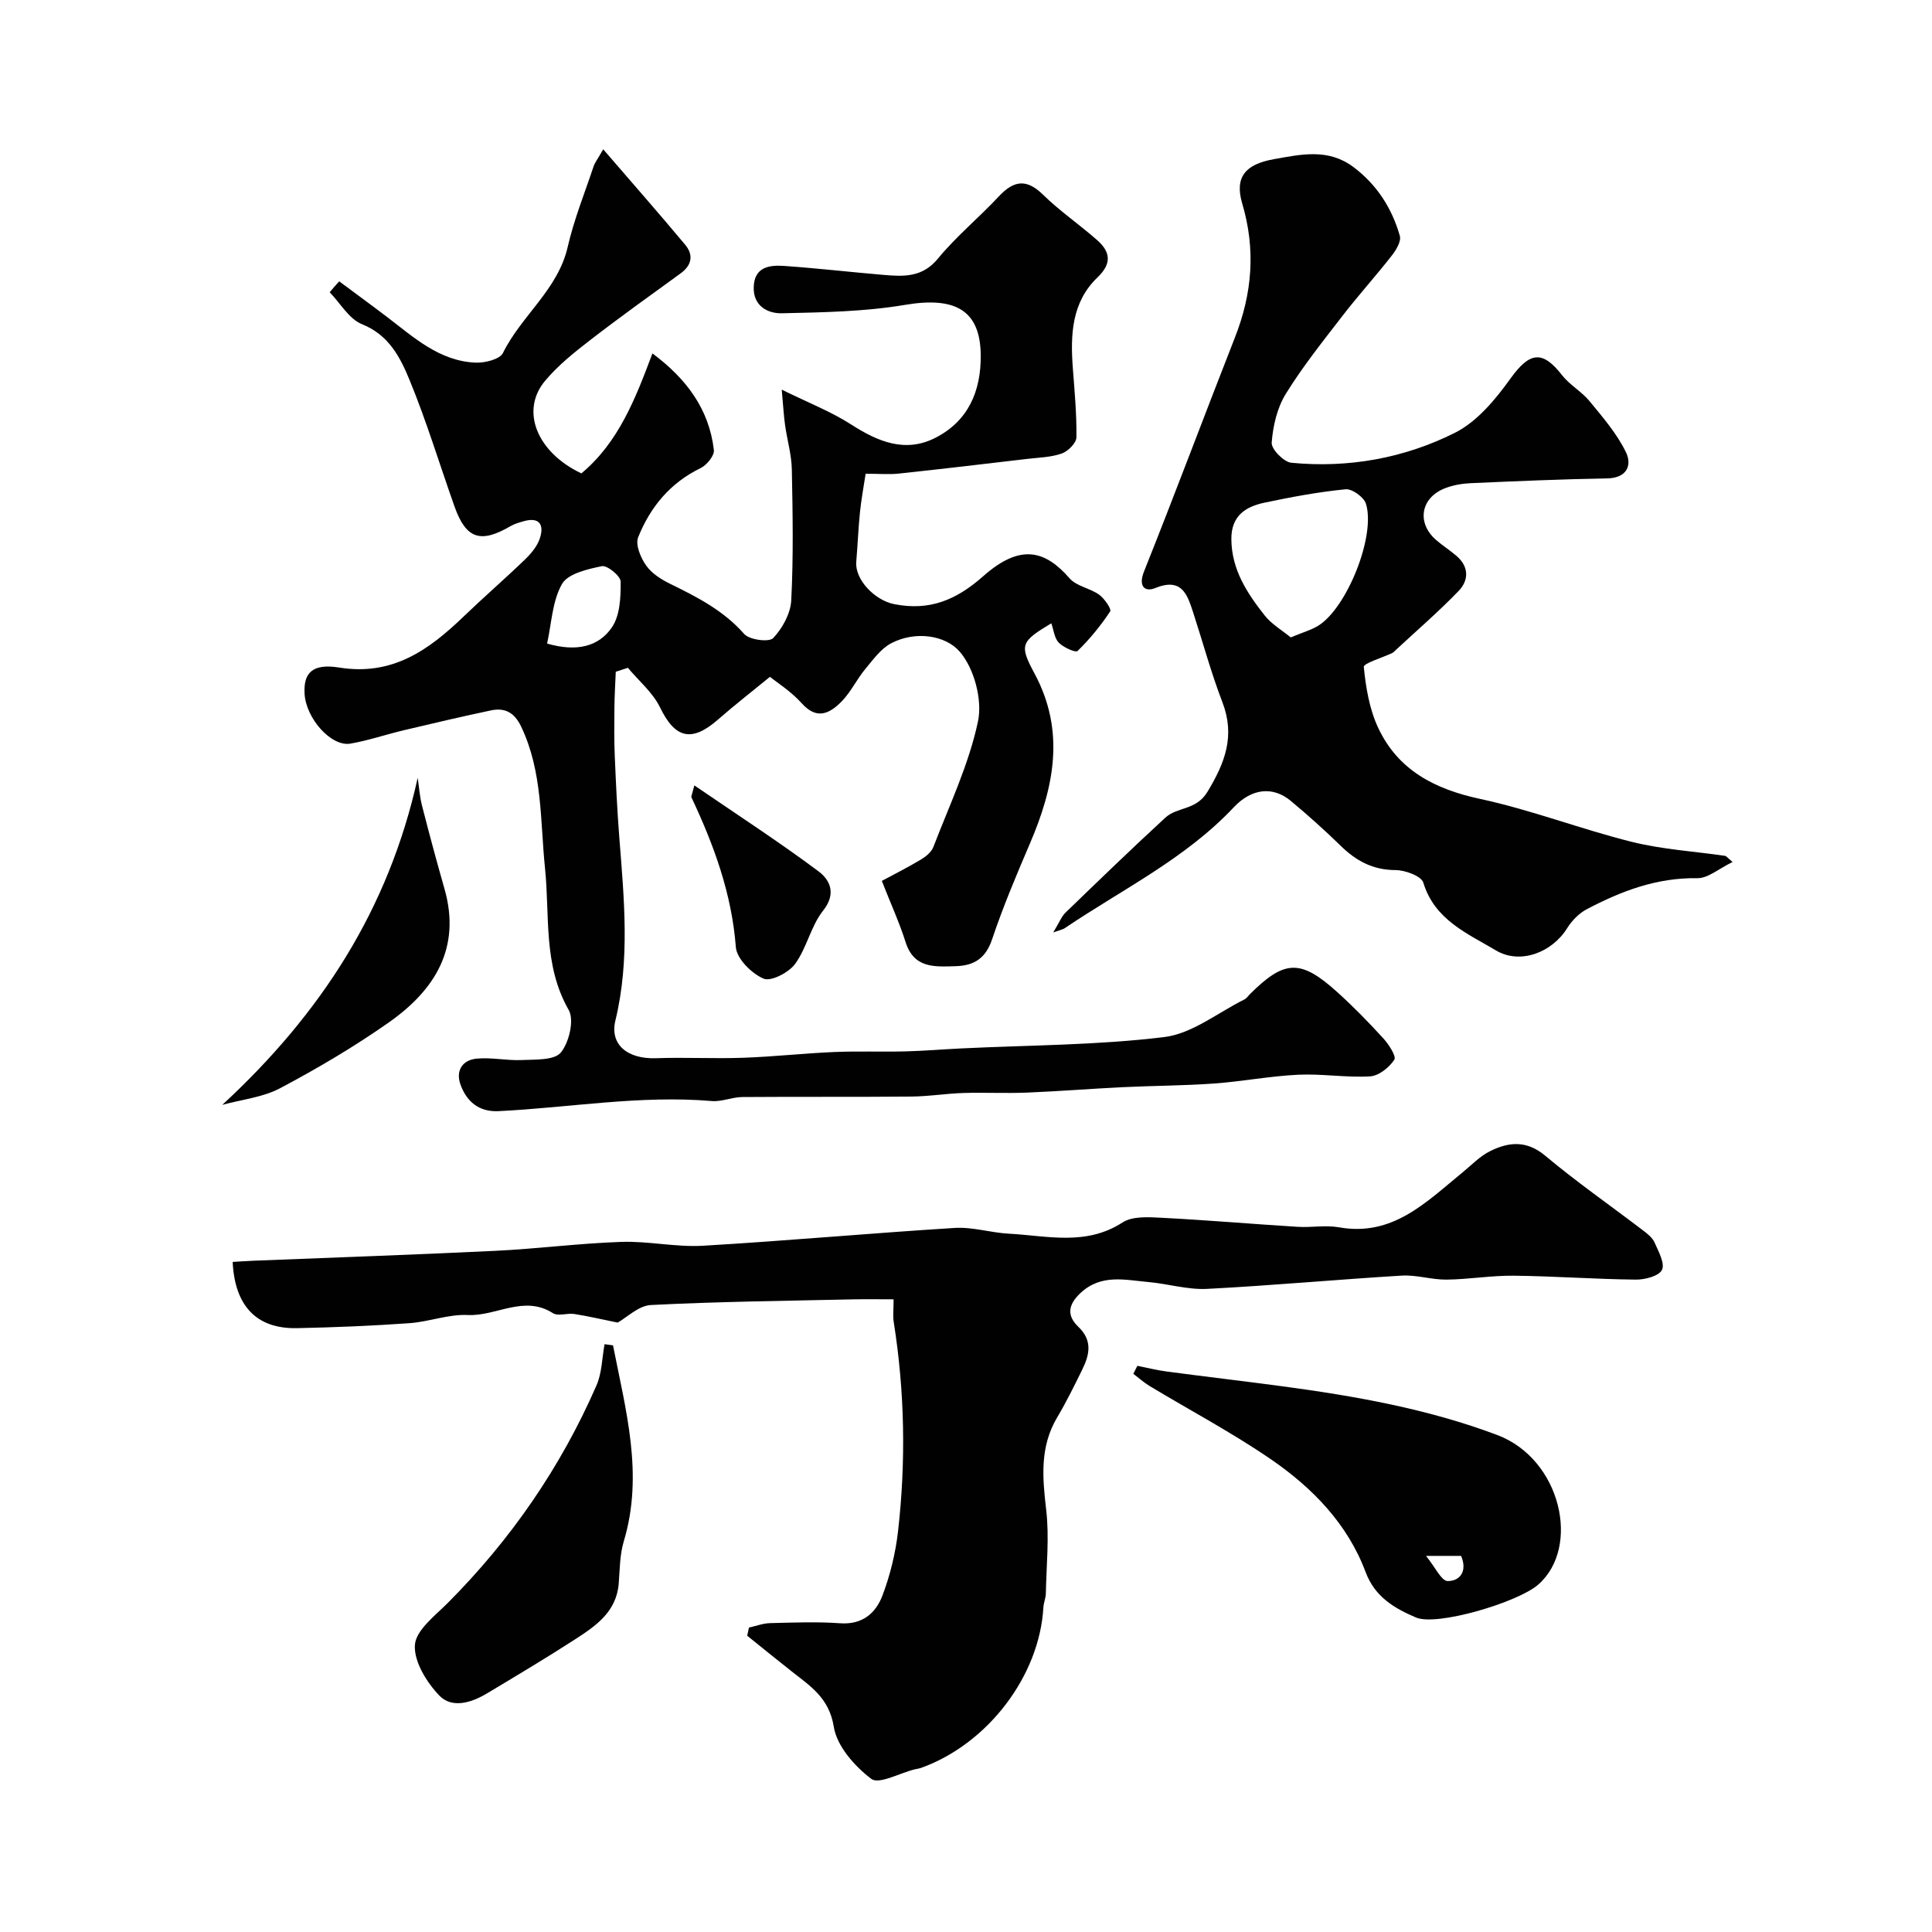
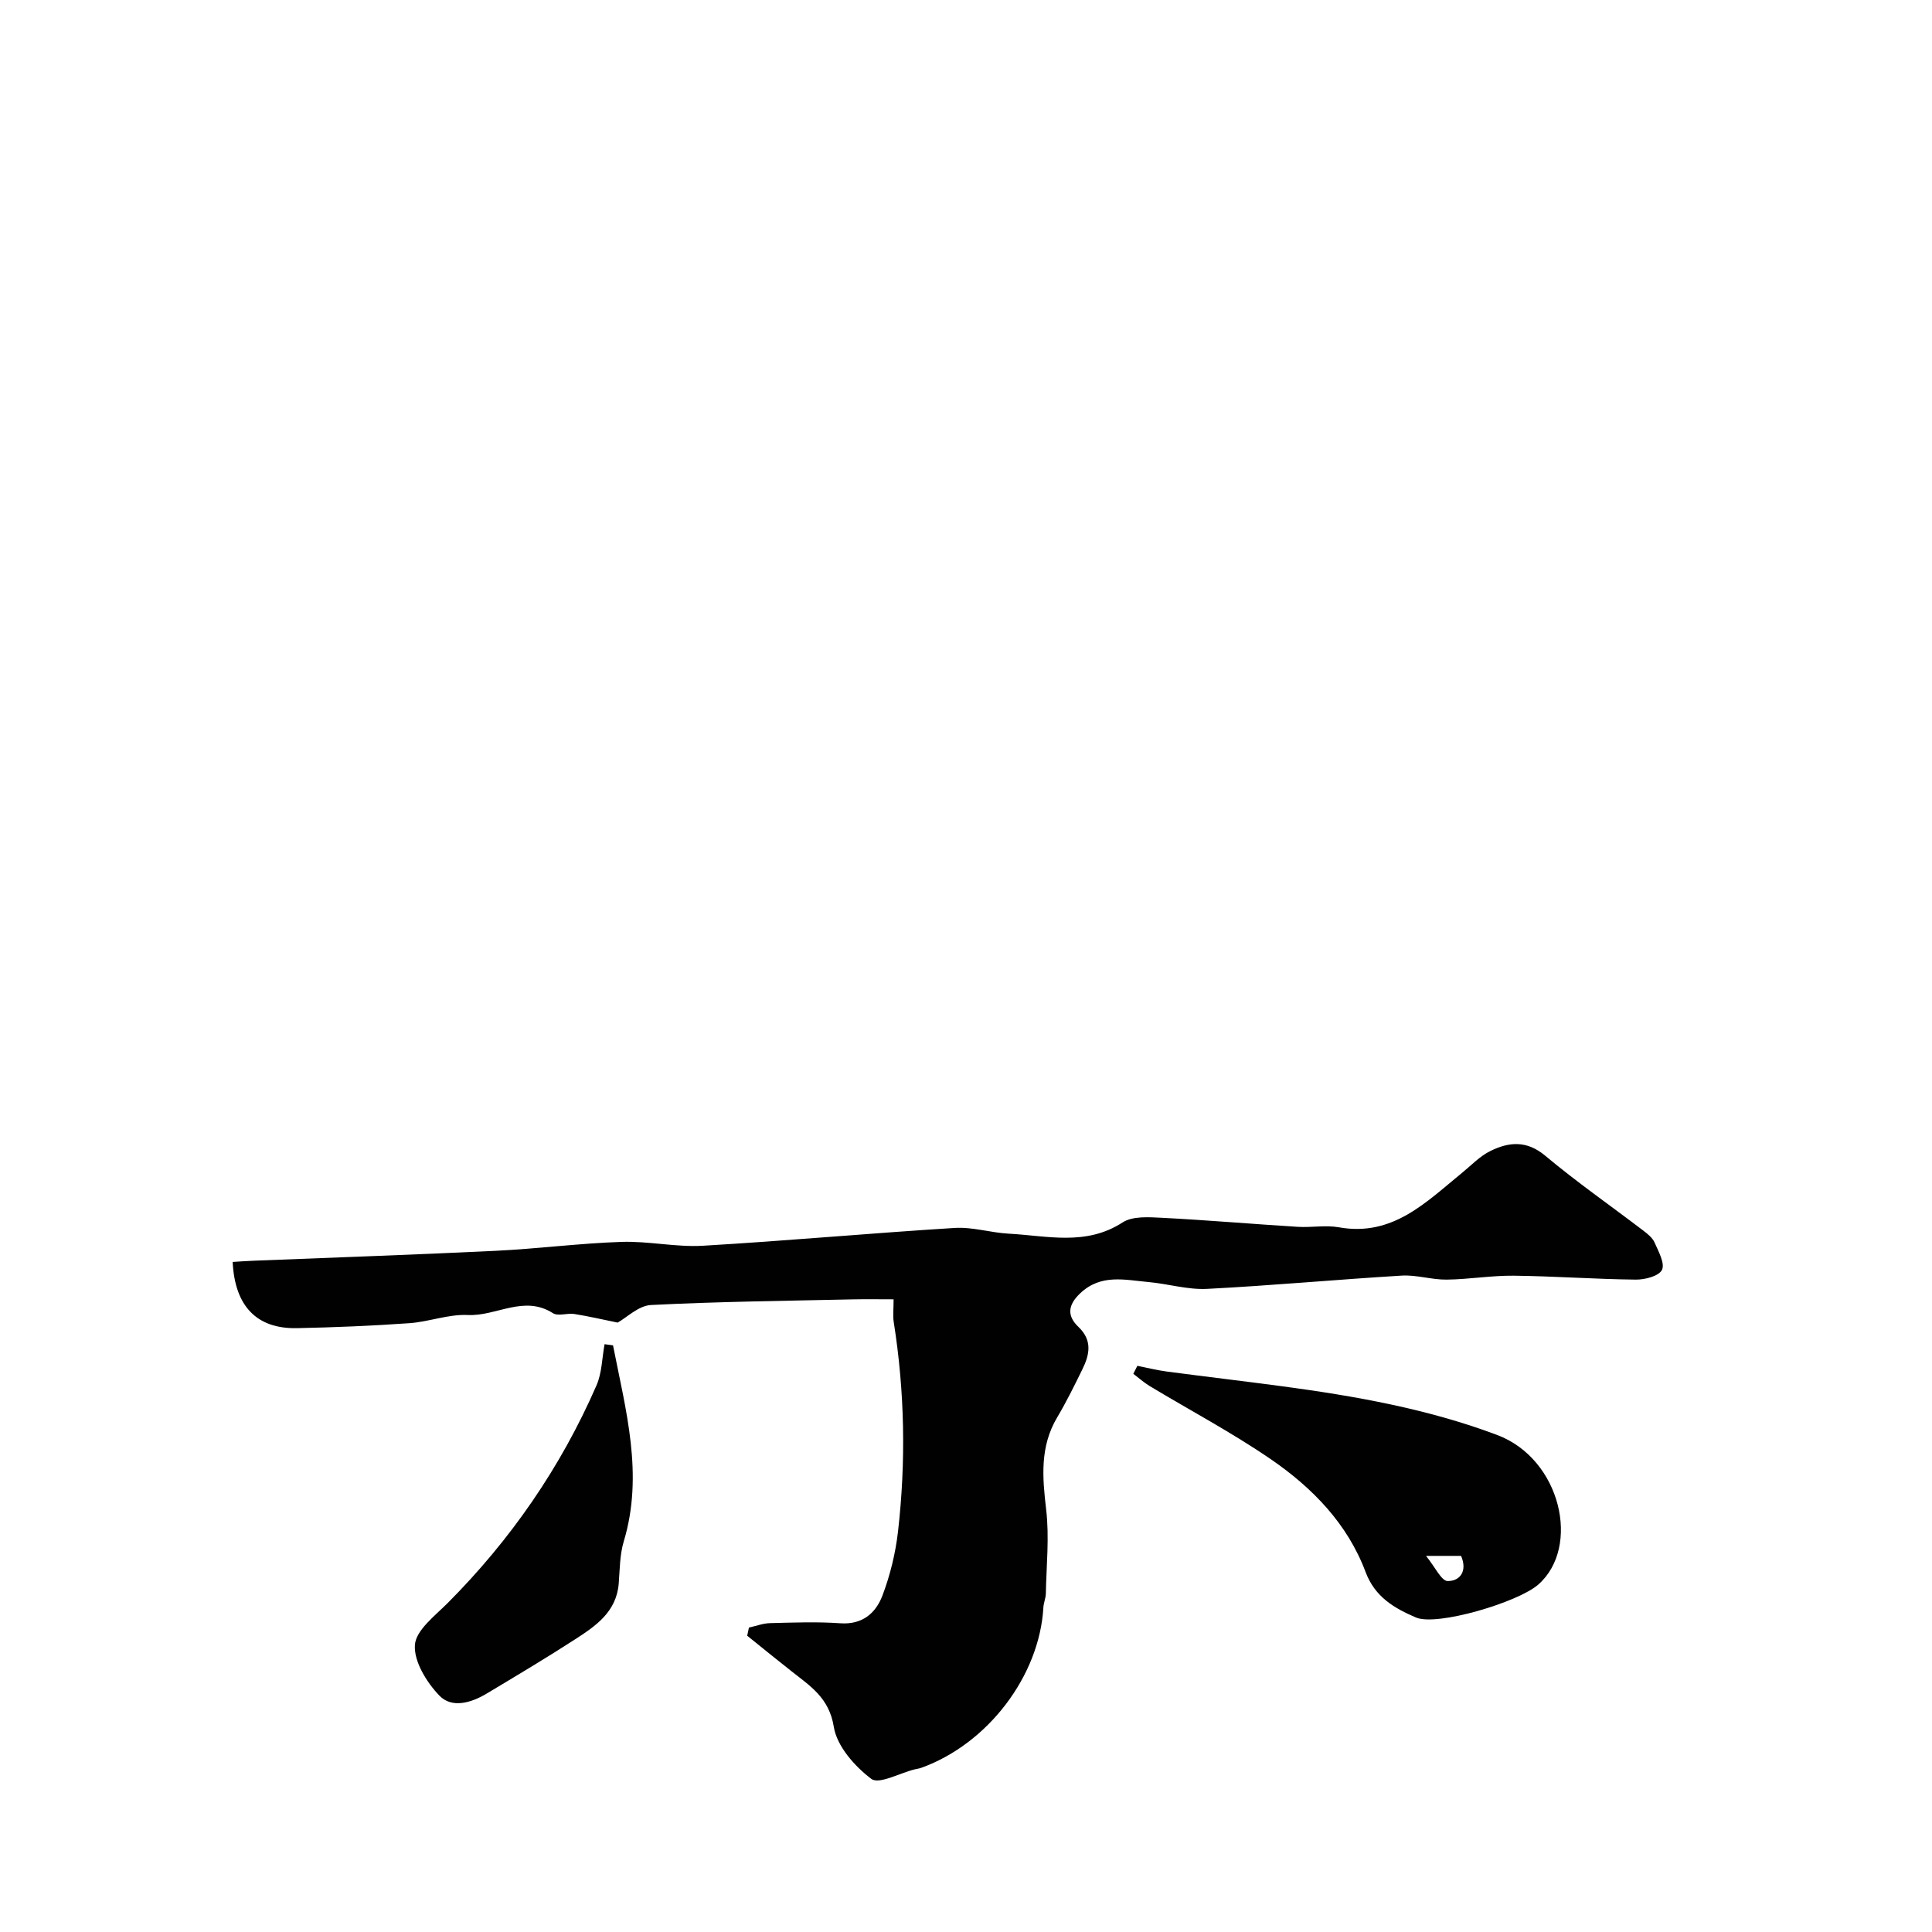
<svg xmlns="http://www.w3.org/2000/svg" enable-background="new 0 0 400 400" viewBox="0 0 400 400">
  <g fill="#010102">
-     <path d="m70.23 58.25c3.29 2.45 6.6 4.86 9.86 7.34 5.58 4.25 10.87 9.17 18.37 9.49 1.92.08 5.02-.68 5.67-2 3.81-7.74 11.38-13.09 13.41-21.97 1.3-5.67 3.51-11.13 5.36-16.67.25-.75.77-1.4 1.99-3.53 5.97 6.93 11.55 13.27 16.96 19.75 1.74 2.08 1.44 4.21-.92 5.93-6.35 4.61-12.73 9.17-18.93 13.97-3.25 2.51-6.53 5.16-9.15 8.29-5.17 6.17-1.71 14.79 7.52 19.16 7.67-6.4 11.16-15.38 14.71-24.84 6.94 5.17 11.72 11.44 12.72 19.99.14 1.16-1.47 3.14-2.75 3.76-6.31 3.05-10.43 8.08-12.93 14.33-.61 1.53.53 4.25 1.67 5.85 1.16 1.65 3.16 2.9 5.05 3.82 5.58 2.73 10.99 5.51 15.24 10.34 1.08 1.22 5.15 1.75 6 .85 1.92-2.03 3.61-5.1 3.74-7.84.46-9 .3-18.04.12-27.06-.06-3.07-.97-6.12-1.4-9.2-.27-1.9-.37-3.82-.69-7.34 5.58 2.75 10.25 4.56 14.38 7.22 5.56 3.58 11.24 5.94 17.48 2.73 6.76-3.48 9.42-9.62 9.34-17.13-.1-9.21-5.21-12.13-15.61-10.38-8.39 1.42-17.03 1.56-25.58 1.75-2.92.06-5.92-1.51-5.81-5.4.11-4.21 3.25-4.62 6.34-4.4 6.88.48 13.73 1.28 20.6 1.86 4.14.35 7.99.53 11.2-3.38 3.79-4.61 8.49-8.47 12.58-12.85 3.08-3.3 5.71-3.78 9.18-.38 3.48 3.41 7.56 6.19 11.22 9.42 2.73 2.41 3.07 4.82.06 7.7-5.38 5.15-5.63 11.92-5.11 18.82.36 4.76.81 9.54.74 14.31-.02 1.17-1.75 2.89-3.04 3.34-2.27.79-4.8.83-7.23 1.12-8.83 1.04-17.66 2.09-26.5 3.03-2.04.22-4.12.03-6.87.03-.39 2.62-.9 5.27-1.17 7.94-.35 3.42-.48 6.86-.77 10.28-.32 3.7 3.83 7.99 7.85 8.78 7.31 1.45 12.85-.84 18.44-5.79 7.78-6.88 12.88-5.27 17.88.45 1.43 1.64 4.22 2.03 6.11 3.38 1.1.79 2.6 2.98 2.29 3.46-1.95 2.95-4.22 5.73-6.75 8.2-.41.4-2.93-.74-3.89-1.72-.91-.93-1.05-2.61-1.55-4.01-6.32 3.8-6.67 4.46-3.48 10.38 6.44 11.97 4.05 23.56-.94 35.2-2.8 6.53-5.57 13.09-7.83 19.82-1.33 3.97-3.72 5.48-7.57 5.59-4.34.12-8.62.5-10.36-5.02-1.26-3.99-3.02-7.82-4.91-12.64 2.27-1.22 5.25-2.72 8.1-4.42 1.02-.61 2.16-1.54 2.57-2.59 3.3-8.61 7.35-17.08 9.24-26 .95-4.49-.79-11-3.78-14.45-2.98-3.44-9.2-4.34-14.17-1.75-2.16 1.13-3.78 3.42-5.41 5.38-1.76 2.13-2.98 4.76-4.9 6.71-2.4 2.42-5.06 3.89-8.22.36-2.26-2.52-5.24-4.39-6.59-5.49-3.73 3.06-7.32 5.84-10.72 8.82-5.5 4.82-8.93 3.93-12.03-2.48-1.5-3.09-4.4-5.5-6.67-8.21-.83.27-1.66.54-2.5.82-.1 2.45-.26 4.91-.28 7.36-.04 3.36-.07 6.72.07 10.07.24 5.63.5 11.26.94 16.87.99 12.67 2.24 25.34-.81 37.91-1.18 4.85 2.34 8 8.39 7.8 6.02-.21 12.05.12 18.07-.09 6.27-.22 12.53-.92 18.8-1.19 4.89-.21 9.8-.01 14.7-.13 3.91-.1 7.82-.43 11.73-.62 14-.68 28.09-.65 41.96-2.35 5.77-.7 11.1-5.07 16.61-7.8.42-.21.72-.69 1.07-1.04 7.2-7.18 10.51-7.34 18.12-.47 3.34 3.01 6.49 6.24 9.52 9.56 1.14 1.25 2.76 3.74 2.3 4.44-1.06 1.61-3.21 3.34-5.01 3.45-4.93.29-9.92-.57-14.86-.34-5.83.27-11.61 1.4-17.43 1.82-6.3.45-12.64.45-18.95.76-6.59.32-13.18.85-19.77 1.12-4.38.18-8.77-.05-13.15.08-3.59.11-7.17.7-10.76.74-11.69.11-23.38.01-35.08.1-2.1.02-4.23 1-6.29.83-14.83-1.26-29.45 1.37-44.17 2.09-4.02.2-6.59-1.95-7.87-5.5-1.04-2.9.41-5.09 3.34-5.37 3.09-.3 6.27.44 9.39.29 2.79-.13 6.7.08 8.05-1.56 1.71-2.09 2.81-6.73 1.62-8.81-5.33-9.35-3.88-19.43-4.9-29.34-1.01-9.81-.48-20-4.94-29.32-1.39-2.92-3.35-3.97-6.25-3.36-6.04 1.28-12.05 2.68-18.05 4.11-3.7.88-7.32 2.12-11.05 2.77-3.96.69-9.19-5.19-9.49-10.31-.25-4.26 1.54-6.35 7.18-5.44 11.01 1.77 18.54-3.63 25.74-10.56 4.17-4.01 8.55-7.8 12.72-11.82 1.27-1.23 2.54-2.75 3.07-4.37.91-2.75-.02-4.5-3.37-3.54-.92.27-1.88.53-2.7 1.01-6.22 3.64-9.22 2.64-11.6-4.07-3.1-8.73-5.78-17.62-9.3-26.17-1.93-4.69-4.28-9.34-9.86-11.57-2.68-1.08-4.48-4.34-6.68-6.61.62-.78 1.3-1.52 1.97-2.26zm43.04 74.99c6.09 1.77 10.69.66 13.43-3.37 1.68-2.47 1.83-6.27 1.8-9.46-.01-1.15-2.78-3.41-3.89-3.19-2.97.61-7.03 1.54-8.26 3.7-2.02 3.56-2.16 8.19-3.08 12.32z" />
    <path d="m155.06 336.97c1.47-.32 2.93-.89 4.41-.92 4.83-.12 9.68-.31 14.49.03 4.6.33 7.36-2.11 8.74-5.74 1.6-4.22 2.7-8.74 3.22-13.22 1.66-14.48 1.4-28.97-.88-43.39-.21-1.3-.03-2.65-.03-4.72-2.92 0-5.68-.05-8.44.01-13.94.31-27.88.46-41.8 1.17-2.56.13-5 2.59-6.89 3.64-3.12-.63-6.03-1.32-8.97-1.78-1.46-.23-3.36.51-4.43-.17-6-3.84-11.72.66-17.61.38-3.99-.2-8.04 1.4-12.09 1.69-7.75.55-15.53.87-23.3 1.03-8.32.17-12.87-4.54-13.31-13.71 1.42-.09 2.86-.19 4.29-.25 16.7-.67 33.41-1.24 50.1-2.05 8.71-.42 17.39-1.56 26.1-1.85 5.6-.19 11.26 1.12 16.84.8 17.4-1.02 34.77-2.61 52.17-3.69 3.69-.23 7.44.99 11.19 1.19 7.93.42 15.96 2.6 23.56-2.33 2.07-1.34 5.42-1.1 8.14-.96 9.38.48 18.73 1.29 28.1 1.87 2.85.18 5.79-.39 8.55.1 11.14 1.99 18.05-5.22 25.52-11.3 1.9-1.55 3.66-3.43 5.82-4.49 3.82-1.88 7.5-2.27 11.36.96 6.51 5.45 13.5 10.32 20.26 15.47.92.7 1.95 1.51 2.39 2.51.81 1.84 2.19 4.34 1.53 5.67-.64 1.29-3.55 2.04-5.45 2.01-8.43-.09-16.85-.72-25.27-.81-4.62-.05-9.24.76-13.86.81-3.09.04-6.22-1.01-9.28-.83-13.45.81-26.88 2.06-40.34 2.75-4.01.2-8.08-1.06-12.15-1.42-4.84-.43-9.77-1.73-14.06 2.3-2.61 2.45-2.8 4.7-.42 6.97 2.96 2.82 2.33 5.76.83 8.81-1.65 3.37-3.31 6.74-5.22 9.96-3.61 6.08-3.05 12.43-2.27 19.1.67 5.71.04 11.57-.07 17.36-.02.96-.46 1.92-.51 2.89-.81 14.15-11.49 28.21-25.26 33.18-.46.17-.96.22-1.43.34-3.06.76-7.35 3.15-8.93 1.96-3.45-2.6-7.13-6.77-7.77-10.77-.96-6.02-4.88-8.45-8.78-11.53-3.07-2.42-6.1-4.89-9.15-7.34.12-.59.24-1.14.36-1.69z" />
-     <path d="m358.71 178.47c-2.81 1.35-5.08 3.39-7.31 3.35-8.35-.14-15.73 2.66-22.87 6.42-1.61.85-3.09 2.36-4.06 3.92-3.14 5.07-9.77 7.59-14.76 4.61-5.93-3.53-12.67-6.3-15.03-14.03-.42-1.38-3.79-2.6-5.79-2.6-4.68-.02-8.14-1.92-11.34-5.05-3.3-3.23-6.76-6.31-10.3-9.27-3.68-3.06-8.08-2.65-11.83 1.34-10.04 10.67-23.13 17-35.02 25.04-.3.21-.71.27-2.34.85 1.27-2.08 1.71-3.29 2.54-4.1 6.84-6.61 13.68-13.23 20.68-19.67 2.47-2.27 6.37-1.46 8.71-5.34 3.68-6.09 5.77-11.62 3.08-18.6-2.33-6.05-4.02-12.34-6.03-18.51-1.23-3.78-2.37-7.32-7.89-5.07-2.12.86-3.53-.35-2.29-3.45 6.44-16.11 12.51-32.37 18.85-48.52 3.57-9.1 4.29-18.17 1.48-27.65-1.63-5.5.68-8.14 6.54-9.18 5.69-1.02 11.28-2.28 16.49 1.63 4.86 3.65 7.96 8.52 9.6 14.24.32 1.13-.77 2.95-1.67 4.09-3.29 4.21-6.89 8.18-10.15 12.41-4.09 5.3-8.3 10.56-11.8 16.23-1.79 2.9-2.65 6.65-2.91 10.09-.1 1.34 2.51 4.01 4.07 4.16 11.83 1.14 23.38-.94 33.89-6.22 4.57-2.3 8.37-6.89 11.46-11.19 3.96-5.51 6.59-5.99 10.68-.74 1.6 2.05 4.07 3.4 5.72 5.41 2.74 3.34 5.66 6.71 7.52 10.55 1.31 2.7.22 5.36-3.91 5.43-9.43.16-18.86.57-28.29.99-1.76.08-3.6.41-5.24 1.04-5.07 1.96-5.94 7.17-1.86 10.72 1.36 1.18 2.89 2.14 4.25 3.32 2.59 2.23 2.52 5.05.42 7.22-4.12 4.28-8.64 8.17-13 12.22-.24.23-.47.5-.76.64-2.05.99-5.95 2.12-5.88 2.88.42 4.26 1.16 8.72 2.96 12.57 4.12 8.81 11.72 12.74 21.14 14.76 10.61 2.28 20.85 6.26 31.4 8.89 6.3 1.57 12.89 1.96 19.35 2.9.12.01.21.15 1.5 1.27zm-91.48-46.5c2.63-1.1 4.34-1.56 5.77-2.47 5.93-3.76 11.87-18.63 9.8-25.22-.43-1.36-2.87-3.12-4.21-2.98-5.63.55-11.23 1.6-16.78 2.77-3.93.83-6.91 2.72-6.87 7.57.05 6.33 3.27 11.18 6.92 15.81 1.42 1.79 3.56 3.03 5.37 4.52z" />
    <path d="m235.48 282.78c2.02.4 4.04.91 6.08 1.18 7.93 1.05 15.88 1.98 23.81 3.04 15.17 2.03 30.24 4.69 44.61 10.1 13.2 4.97 17.36 23.2 8.5 30.97-4.19 3.68-21 8.67-25.31 6.82-4.46-1.91-8.49-4.22-10.44-9.42-3.74-9.99-11.02-17.45-19.6-23.34-8.05-5.52-16.73-10.12-25.1-15.16-1.2-.73-2.27-1.69-3.39-2.54.28-.54.56-1.09.84-1.65zm59.76 39.35c1.89 2.31 3.19 5.21 4.49 5.21 2.63.01 4.1-2.14 2.77-5.21-2.05 0-3.99 0-7.26 0z" />
    <path d="m126.92 278.54c2.62 13.41 6.4 26.73 2.22 40.6-.83 2.76-.81 5.8-1.04 8.72-.47 5.85-4.74 8.77-9.01 11.53-6.01 3.89-12.16 7.55-18.3 11.23-3.19 1.92-7.22 3.15-9.83.43-2.63-2.74-5.29-7.05-5.06-10.47.2-3.05 4.14-6.04 6.79-8.69 13.07-13.12 23.4-28.09 30.8-45.04 1.14-2.6 1.15-5.69 1.68-8.55.58.08 1.16.16 1.75.24z" />
-     <path d="m46.02 228.75c20.48-18.91 34.47-40.58 40.46-67.71.29 1.93.41 3.9.9 5.78 1.47 5.75 3.01 11.48 4.64 17.18 3.52 12.32-2.06 21.04-11.54 27.7-7.15 5.02-14.74 9.49-22.46 13.59-3.59 1.91-7.97 2.35-12 3.46z" />
-     <path d="m143.76 162.61c9.02 6.17 17.58 11.72 25.73 17.81 2.3 1.72 3.75 4.57.93 8.11-2.54 3.2-3.38 7.73-5.81 11.05-1.31 1.79-5.01 3.7-6.54 3.03-2.47-1.07-5.53-4.1-5.72-6.51-.85-11.1-4.56-21.19-9.22-31.07-.04-.11.08-.3.63-2.42z" />
  </g>
</svg>